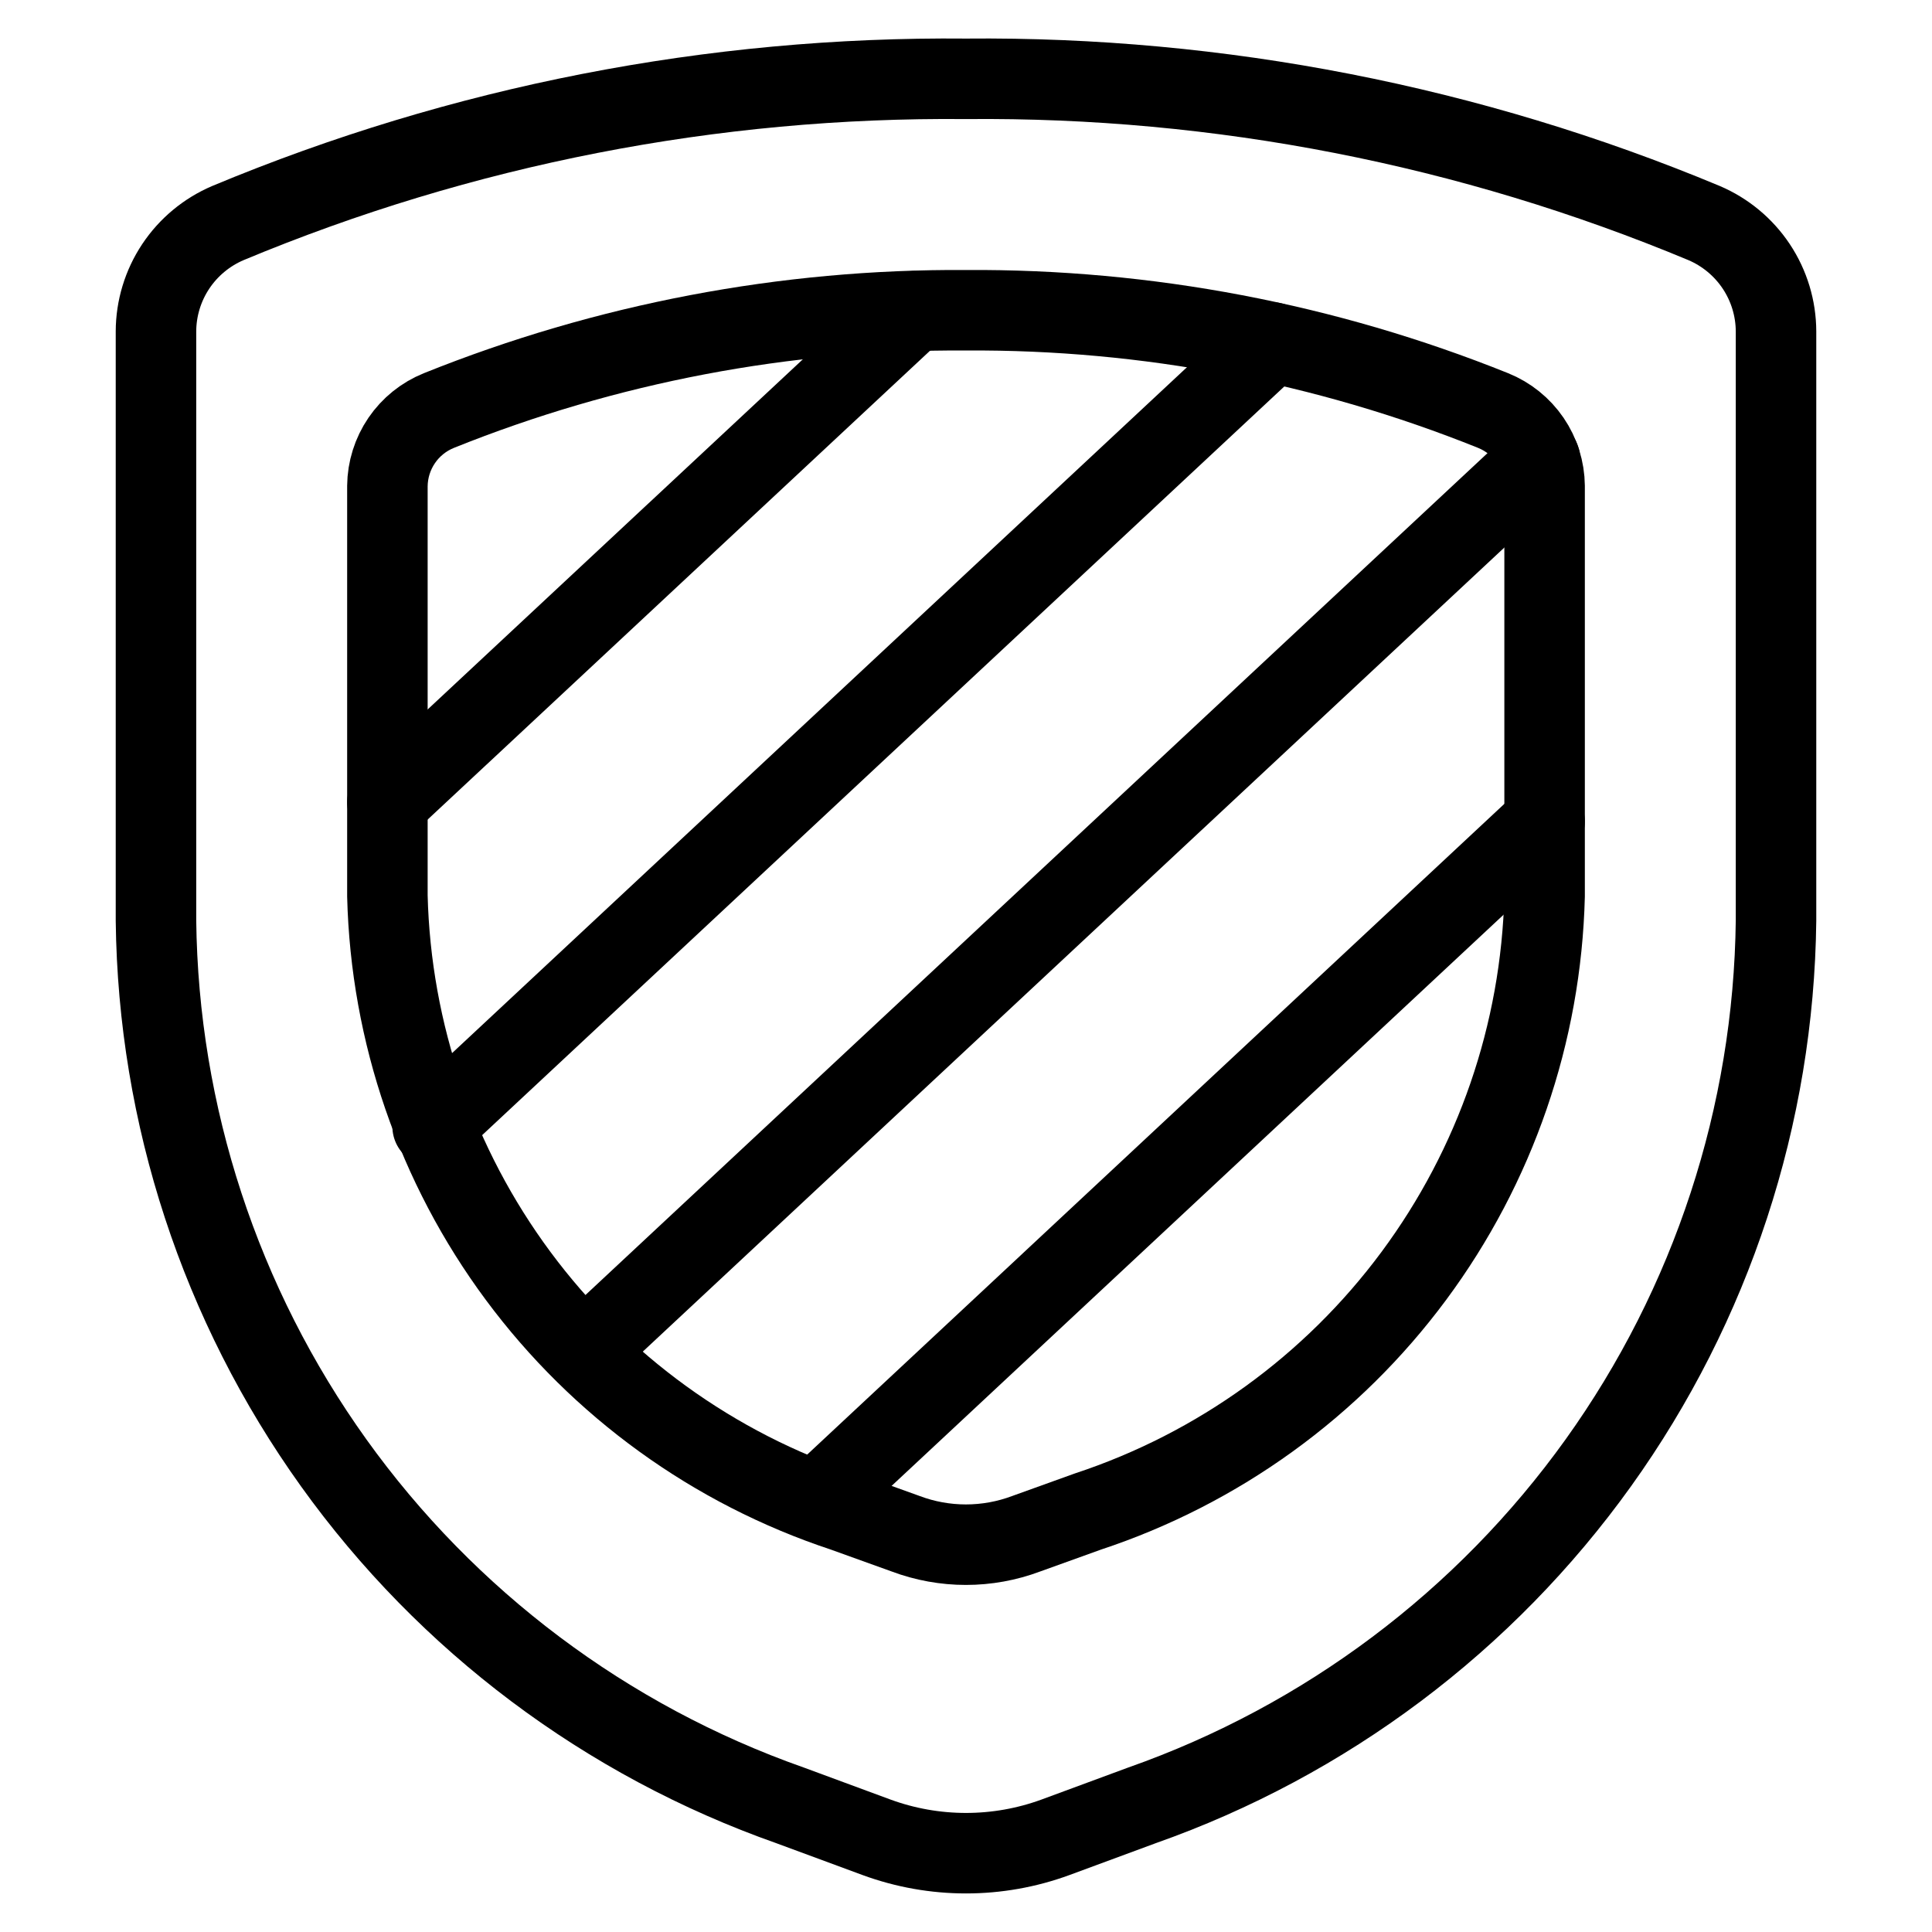
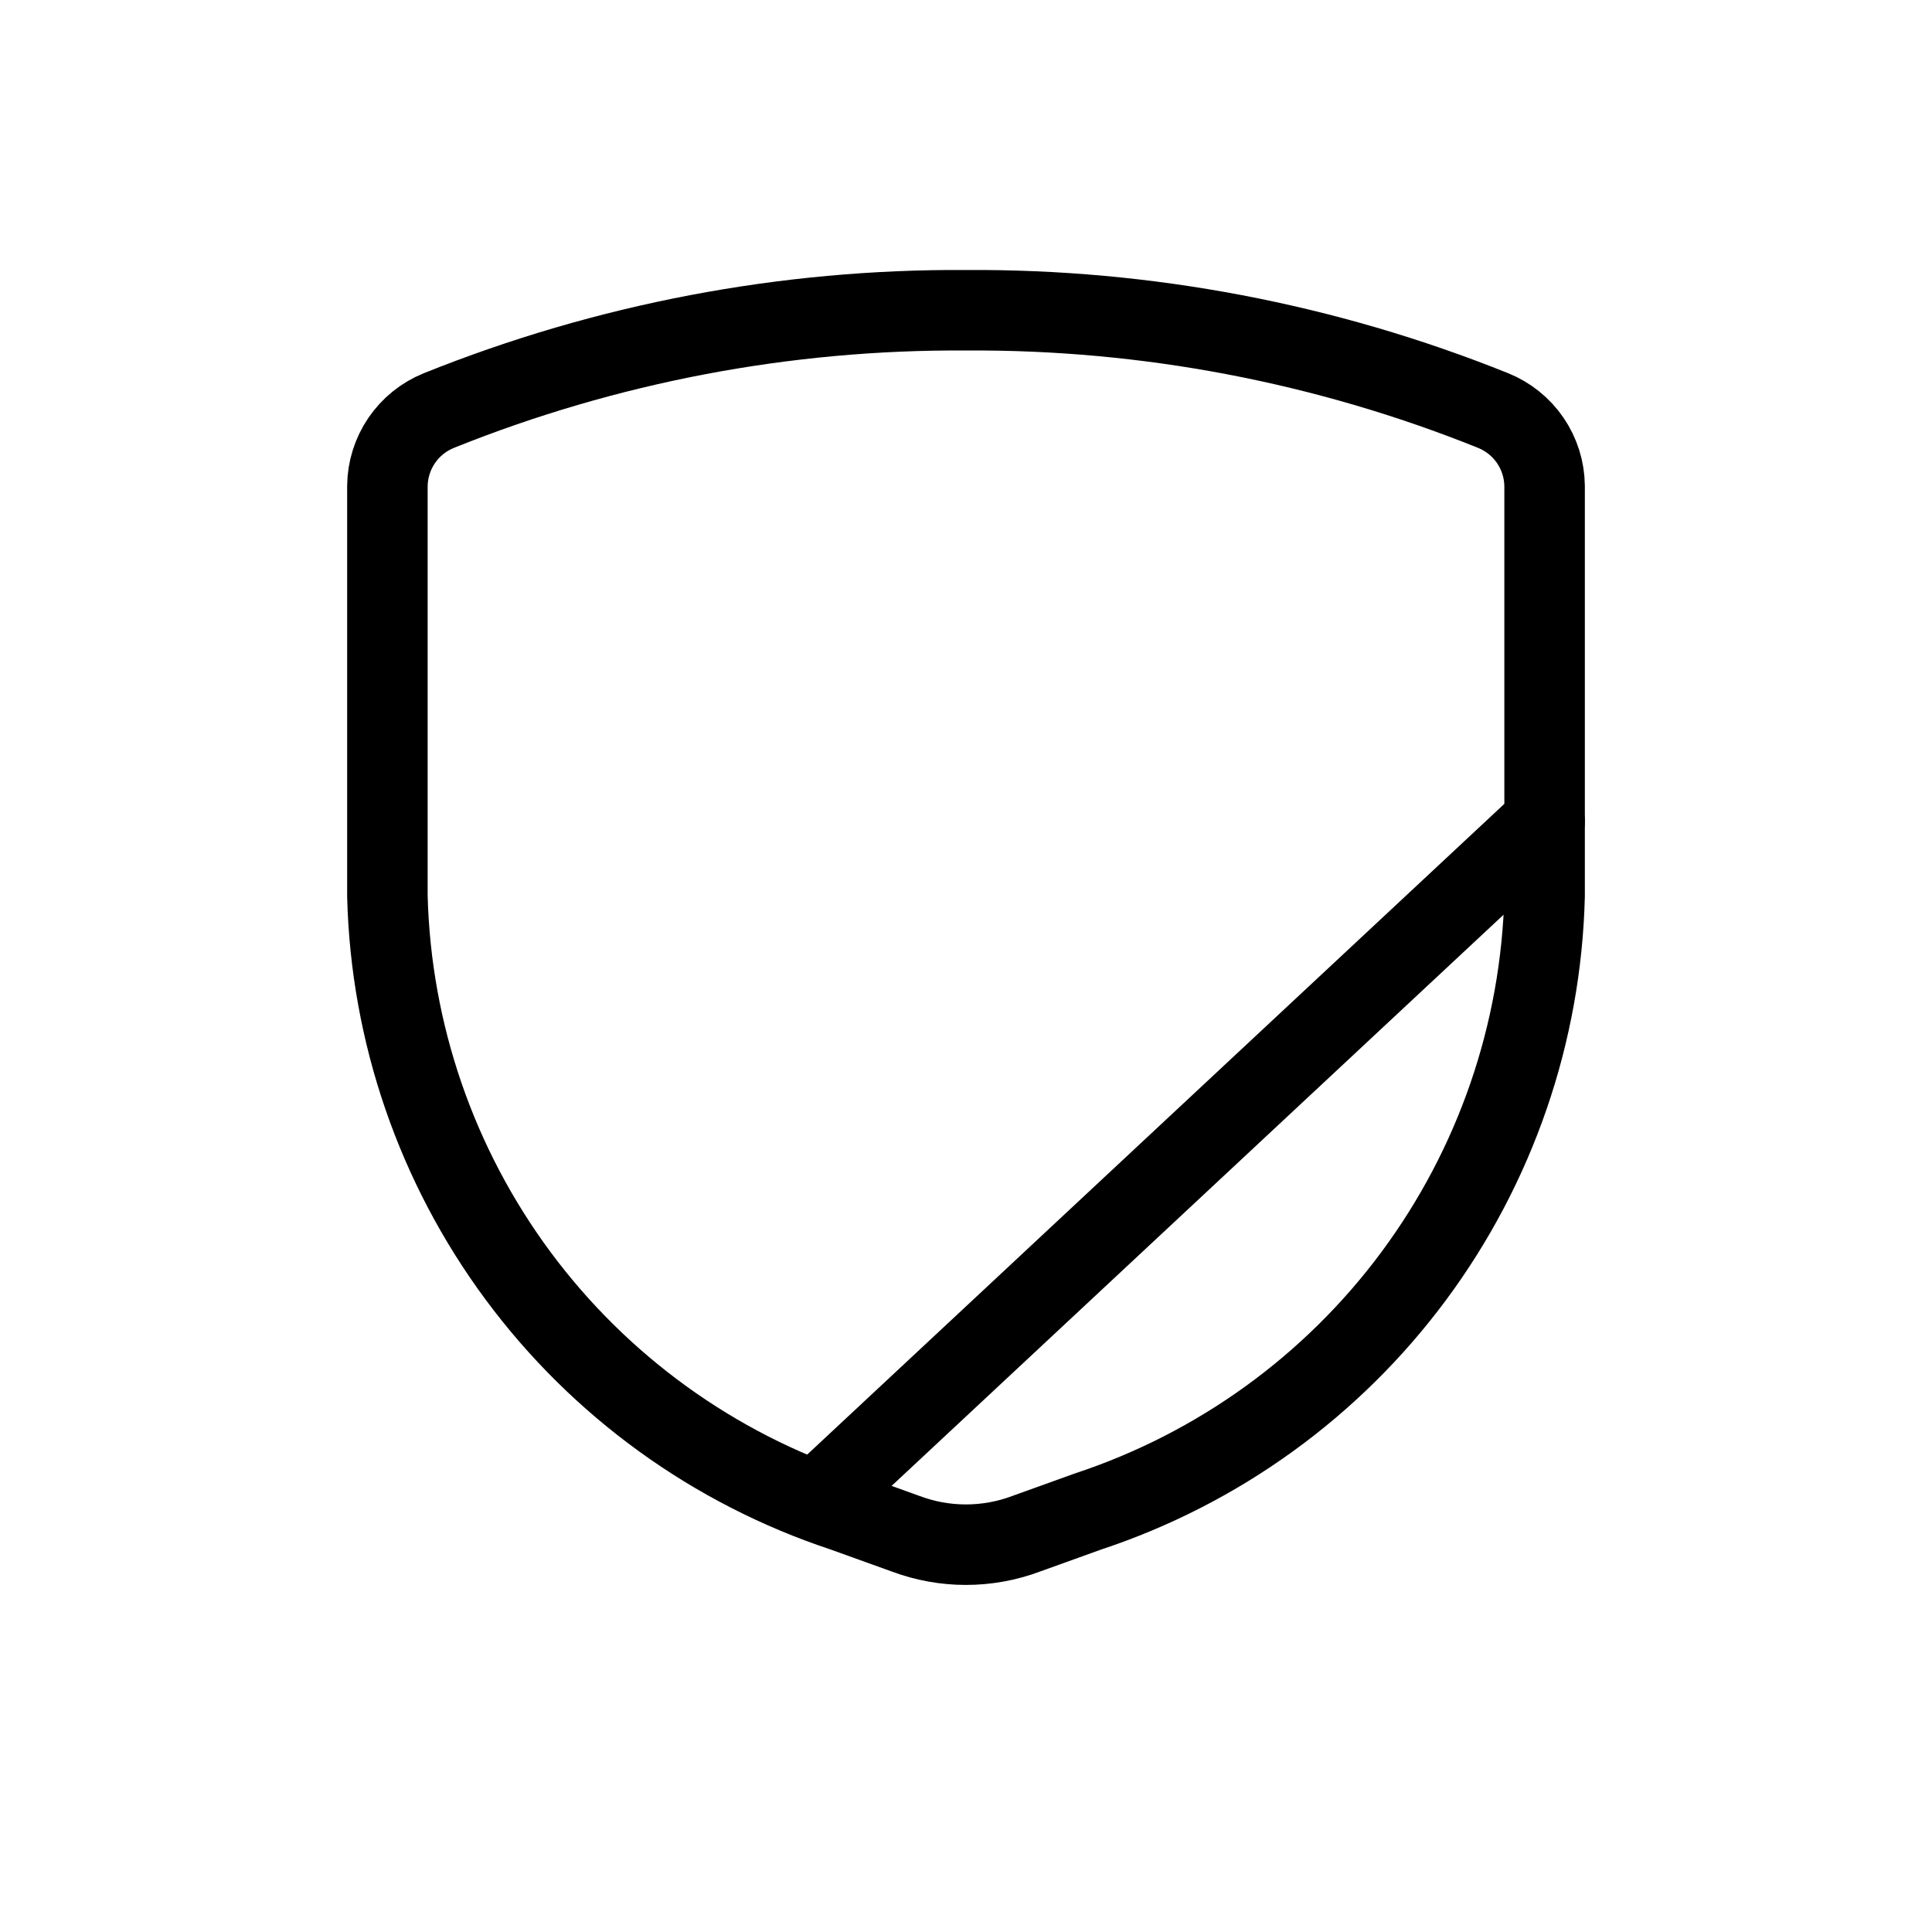
<svg xmlns="http://www.w3.org/2000/svg" width="60" height="60" viewBox="0 0 60 60" fill="none">
  <path d="M46.371 12.75C41.168 10.658 35.607 9.6 30 9.635C24.393 9.6 18.832 10.658 13.629 12.75C13.161 12.939 12.759 13.262 12.475 13.679C12.191 14.096 12.036 14.588 12.031 15.093V27.825C12.137 32.083 13.556 36.205 16.093 39.627C18.631 43.049 22.163 45.603 26.207 46.941L28.124 47.631C29.332 48.085 30.663 48.085 31.871 47.631L33.788 46.941C37.833 45.604 41.367 43.05 43.905 39.628C46.443 36.206 47.863 32.084 47.969 27.825V15.093C47.964 14.588 47.809 14.096 47.525 13.679C47.24 13.262 46.839 12.939 46.371 12.75Z" stroke="black" stroke-width="2.5" stroke-linecap="round" stroke-linejoin="round" />
-   <path d="M12.031 24.909L28.361 9.669" stroke="black" stroke-width="2.5" stroke-linecap="round" stroke-linejoin="round" />
-   <path d="M13.435 34.979L39.514 10.639" stroke="black" stroke-width="2.5" stroke-linecap="round" stroke-linejoin="round" />
-   <path d="M18.16 41.948L47.825 14.262" stroke="black" stroke-width="2.5" stroke-linecap="round" stroke-linejoin="round" />
  <path d="M25.355 46.615L47.969 25.508" stroke="black" stroke-width="2.5" stroke-linecap="round" stroke-linejoin="round" />
-   <path d="M4.844 10.294V28.591C4.914 34.637 6.841 40.515 10.363 45.43C13.885 50.344 18.832 54.057 24.535 56.067L27.221 57.059C29.015 57.717 30.985 57.717 32.779 57.059L35.465 56.067C41.167 54.057 46.115 50.344 49.637 45.43C53.159 40.515 55.086 34.637 55.156 28.591V10.294C55.154 9.575 54.941 8.873 54.543 8.274C54.145 7.676 53.58 7.207 52.919 6.926C45.661 3.898 37.864 2.374 30 2.448C22.136 2.374 14.339 3.898 7.081 6.926C6.42 7.207 5.855 7.676 5.457 8.274C5.059 8.873 4.846 9.575 4.844 10.294Z" stroke="black" stroke-width="2.5" stroke-linecap="round" stroke-linejoin="round" />
</svg>